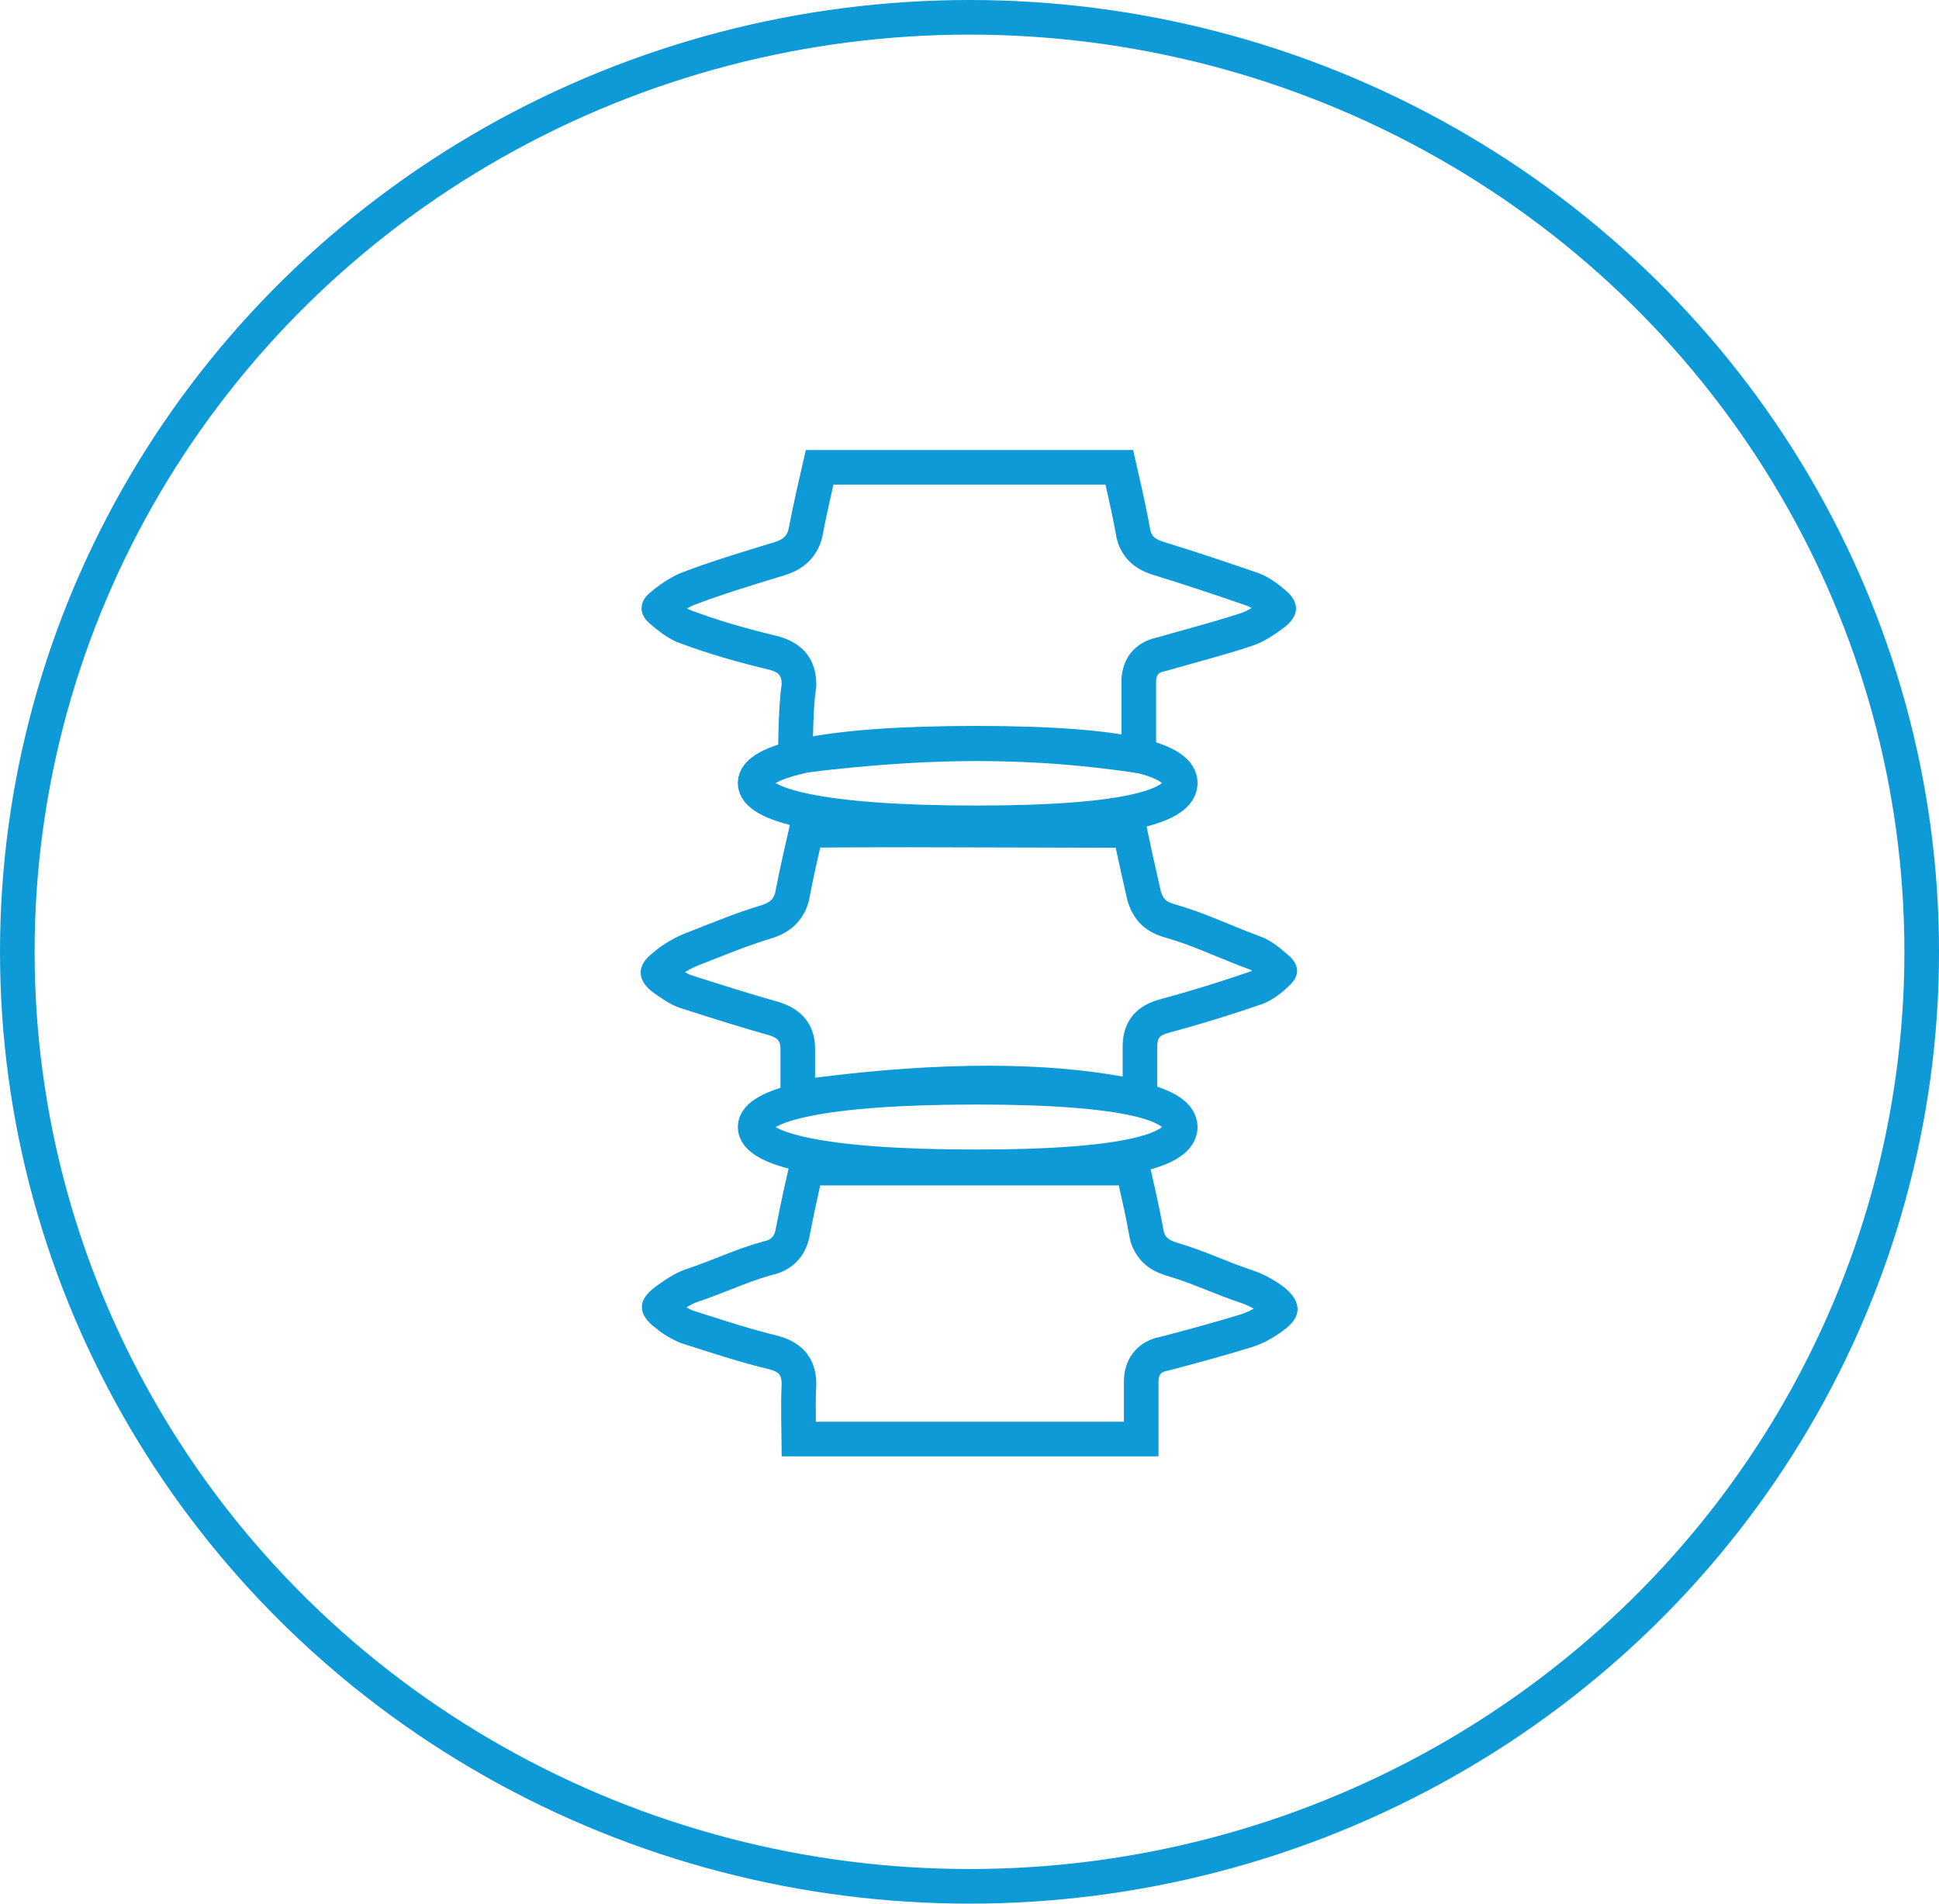
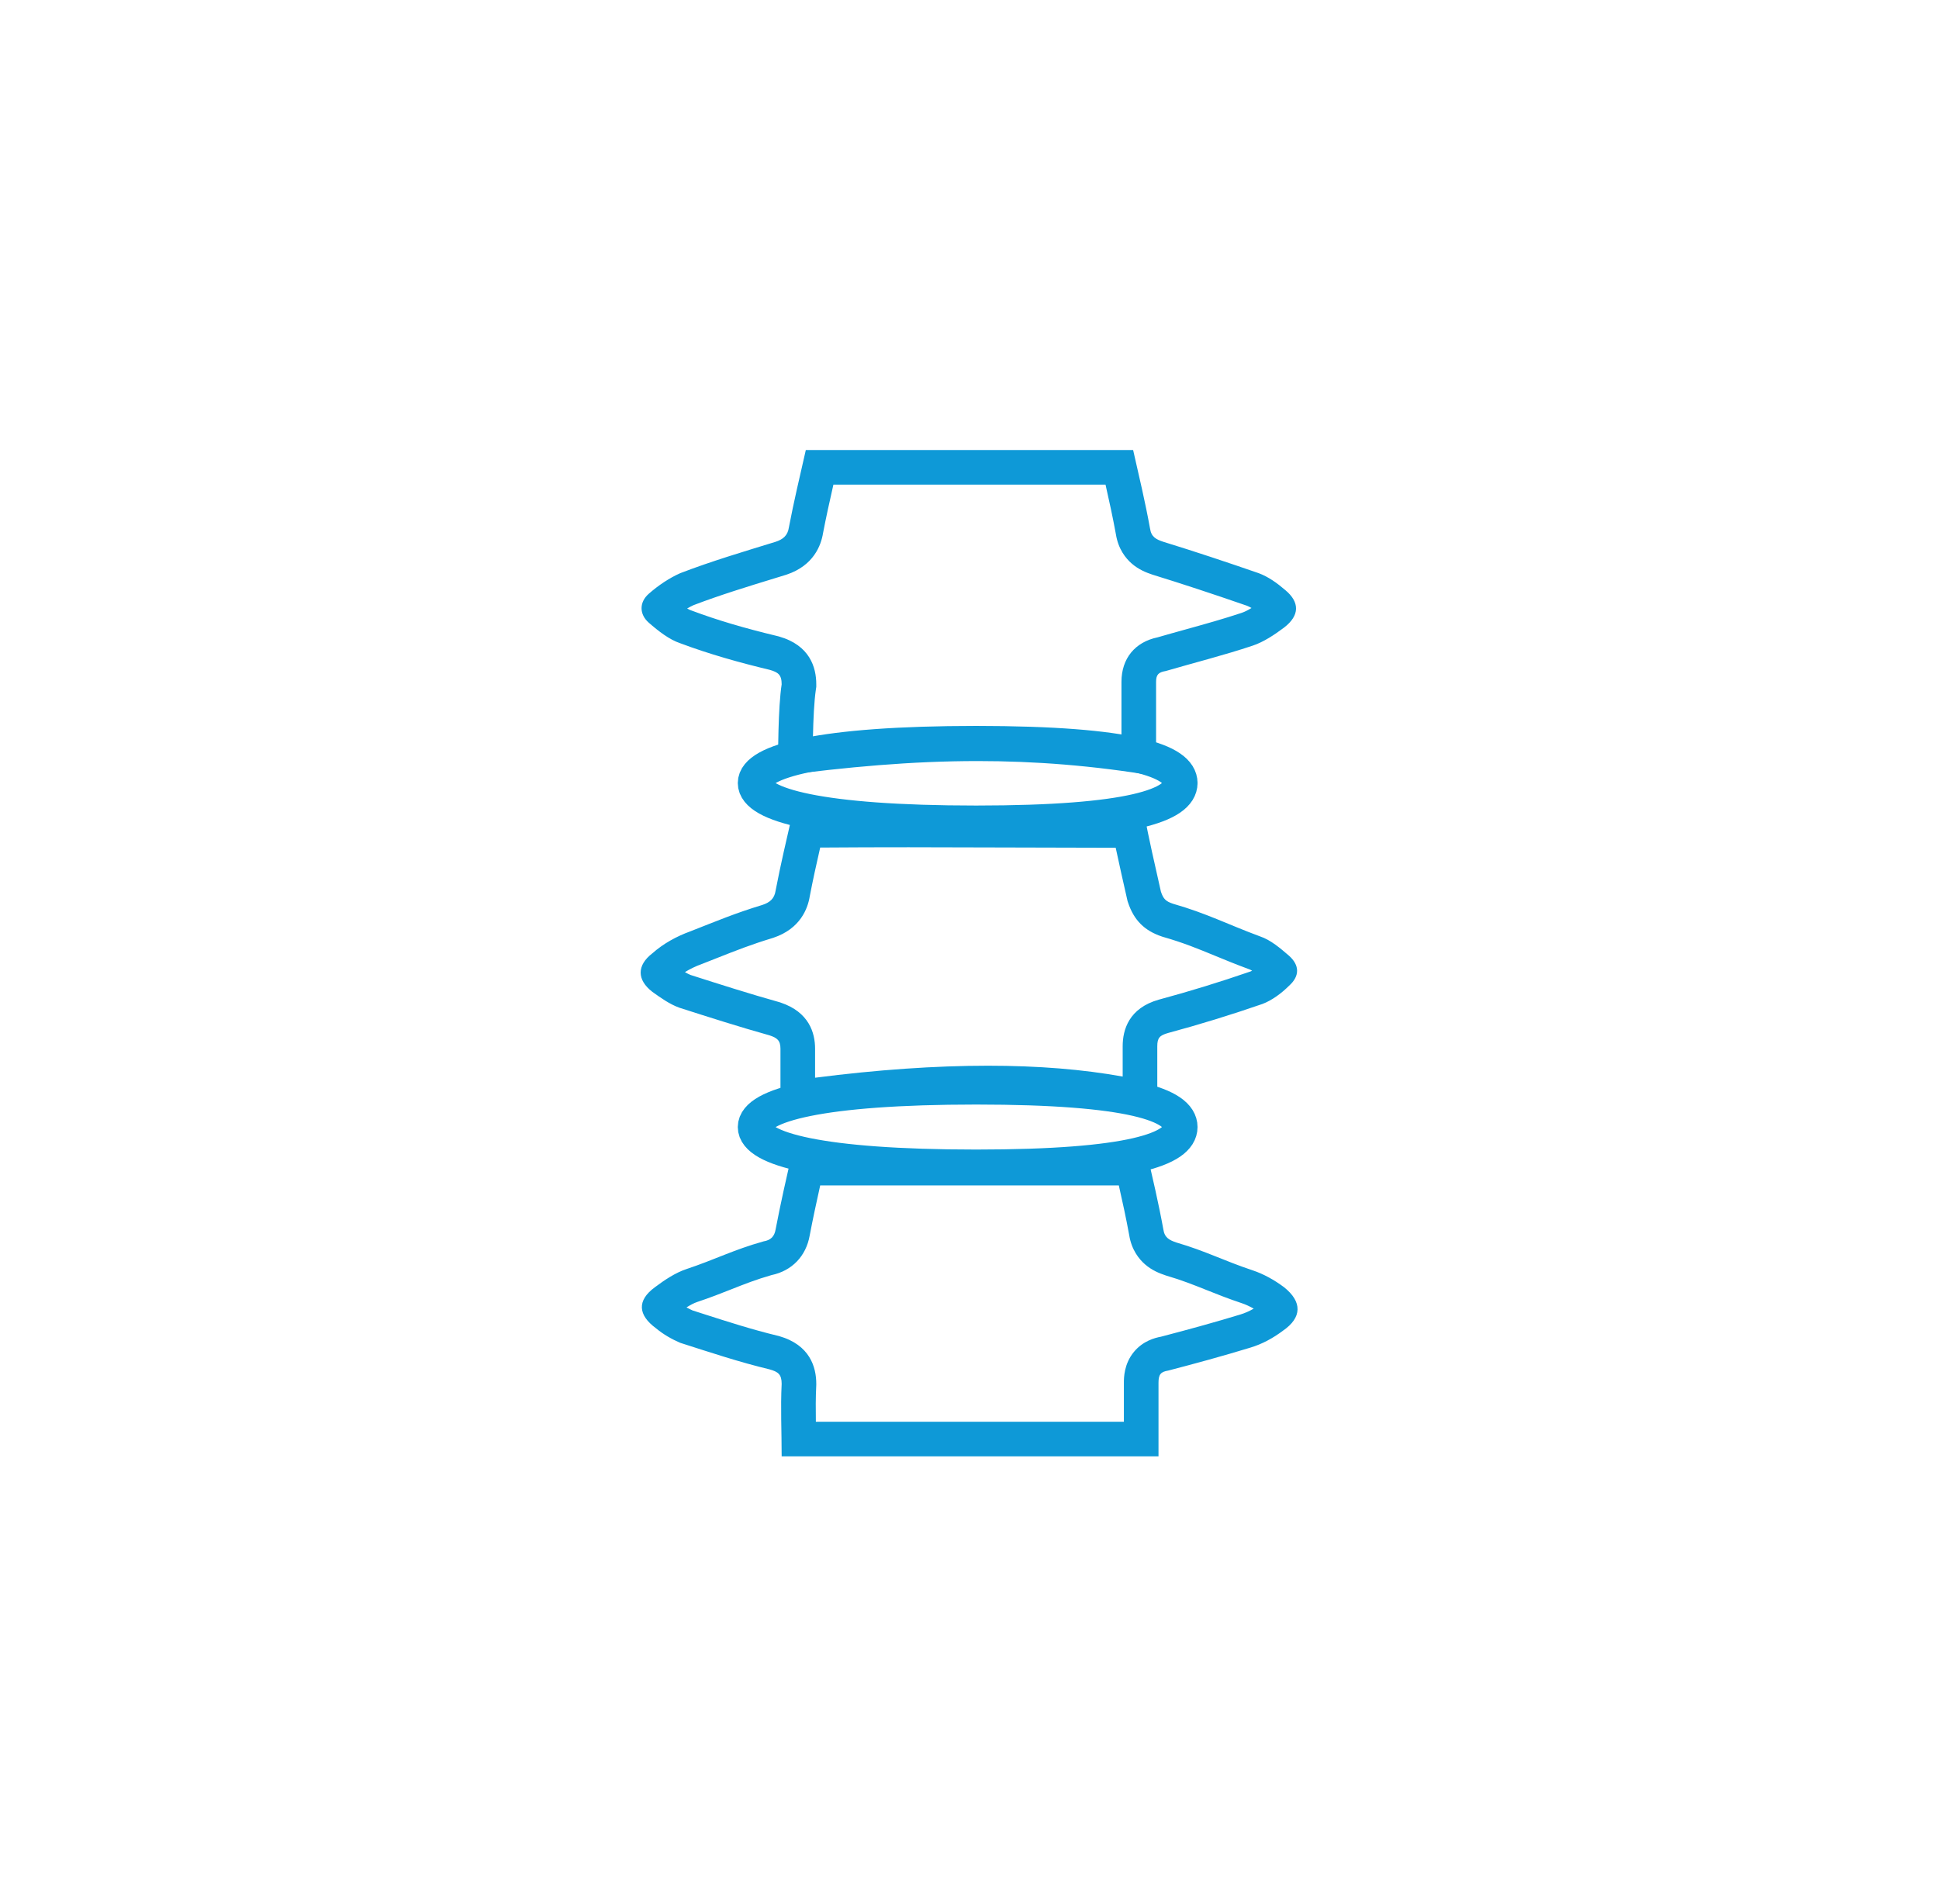
<svg xmlns="http://www.w3.org/2000/svg" width="112.037" height="110" viewBox="0 0 112.037 110">
  <g id="Neurochirurgie_Wirbelsäulenchirurgie" data-name="Neurochirurgie / Wirbelsäulenchirurgie" transform="translate(-1342 -116)">
    <g id="Ellipse_55" data-name="Ellipse 55" transform="translate(1342 116)" fill="none" stroke="#0e99d7" stroke-width="2">
      <ellipse cx="56.019" cy="55" rx="56.019" ry="55" stroke="none" />
-       <ellipse cx="56.019" cy="55" rx="55.019" ry="54" fill="none" />
    </g>
    <g id="Ebene_3" data-name="Ebene 3" transform="translate(1379.018 142.003)">
      <g id="Group_931" data-name="Group 931">
        <g id="Path_219" data-name="Path 219" transform="translate(-227.507 -48.528)" fill="none" stroke-linecap="round" stroke-miterlimit="10">
          <path d="M235.585,87.1c6-.907,15.074-1.745,21.774.14V82.981c0-.489.14-.628.628-.768q2.722-.733,5.443-1.675a4.622,4.622,0,0,0,1.535-1.047,1.043,1.043,0,0,0,0-1.745,5.416,5.416,0,0,0-1.675-1.117c-1.884-.7-3.071-1.326-5.025-1.884a.9.9,0,0,1-.7-.7c-.349-1.535-.7-3.071-.977-4.536-9.142,0-12.492-.07-20.308,0-.349,1.535-.7,3-.977,4.466a.965.965,0,0,1-.768.837c-1.605.489-2.582.907-4.187,1.535a6.756,6.756,0,0,0-2.163,1.256,1.256,1.256,0,0,0,0,2.233,6.84,6.84,0,0,0,1.535.907c1.745.558,3.489,1.117,5.234,1.605.419.14.628.279.628.768Z" stroke="none" />
          <path d="M 237.585 84.8 C 241.17 84.339 244.524 84.106 247.581 84.106 C 250.459 84.106 253.063 84.316 255.358 84.733 L 255.358 82.981 C 255.358 82.025 255.719 80.782 257.437 80.291 L 257.452 80.287 L 257.467 80.283 C 259.217 79.811 260.992 79.265 262.744 78.66 C 262.773 78.648 262.804 78.634 262.838 78.617 C 262.771 78.577 262.71 78.546 262.658 78.528 L 262.627 78.518 L 262.596 78.506 C 261.882 78.242 261.278 77.993 260.693 77.752 C 259.708 77.346 258.857 76.996 257.716 76.67 L 257.674 76.658 L 257.633 76.644 C 256.615 76.305 256.01 75.699 255.67 74.681 L 255.639 74.588 L 255.617 74.492 C 255.394 73.509 255.166 72.504 254.955 71.512 C 252.353 71.509 250.231 71.502 248.321 71.495 C 246.494 71.488 244.768 71.482 242.99 71.482 C 241.29 71.482 239.635 71.487 237.88 71.5 C 237.66 72.464 237.454 73.393 237.277 74.319 C 237.165 75.014 236.739 76.191 235.171 76.714 L 235.146 76.722 L 235.12 76.73 C 233.882 77.107 233.05 77.436 231.899 77.891 C 231.641 77.993 231.371 78.1 231.08 78.214 L 231.057 78.223 L 231.034 78.231 C 230.683 78.359 230.356 78.517 230.065 78.697 C 230.178 78.764 230.287 78.82 230.389 78.862 C 232.069 79.399 233.805 79.954 235.496 80.427 L 235.543 80.441 L 235.589 80.456 C 237.239 81.006 237.585 82.209 237.585 83.121 L 237.585 84.8 M 257.358 87.238 C 254.405 86.408 250.991 86.106 247.581 86.106 C 243.257 86.106 238.941 86.592 235.585 87.099 C 235.585 85.633 235.585 84.447 235.585 83.121 C 235.585 82.633 235.375 82.493 234.957 82.353 C 233.212 81.865 231.467 81.307 229.723 80.748 C 229.164 80.539 228.676 80.19 228.187 79.841 C 227.28 79.143 227.28 78.306 228.187 77.608 C 228.816 77.05 229.583 76.631 230.351 76.352 C 231.956 75.724 232.933 75.305 234.538 74.816 C 234.957 74.677 235.236 74.467 235.306 73.979 C 235.585 72.513 235.934 71.048 236.283 69.513 C 238.888 69.489 240.997 69.482 242.99 69.482 C 246.975 69.482 250.496 69.513 256.591 69.513 C 256.87 70.978 257.219 72.513 257.568 74.049 C 257.707 74.467 257.847 74.607 258.266 74.747 C 260.22 75.305 261.406 75.933 263.29 76.631 C 263.918 76.84 264.477 77.329 264.965 77.747 C 265.593 78.306 265.593 78.934 264.965 79.492 C 264.546 79.911 263.988 80.33 263.43 80.539 C 261.615 81.167 259.801 81.725 257.986 82.214 C 257.498 82.353 257.358 82.493 257.358 82.981 L 257.358 87.238 Z" stroke="none" fill="#0e99d7" />
        </g>
        <g id="Path_220" data-name="Path 220" transform="translate(-227.537 -56.988)" fill="none" stroke-linecap="round" stroke-miterlimit="10">
-           <path d="M236.313,97.482c-.349,1.535-.7,3.071-.977,4.536a.751.751,0,0,1-.7.7c-1.745.488-2.791,1.047-4.466,1.605a6.8,6.8,0,0,0-1.814,1.047c-1.047.768-.977,1.605.07,2.373a5.706,5.706,0,0,0,1.4.837c1.745.558,3.42,1.117,5.164,1.535.489.14.7.279.7.837-.07,1.4,0,2.722,0,4.187h21.774v-4.257c0-.489.14-.628.558-.7,1.605-.419,3.14-.837,4.746-1.326a6.051,6.051,0,0,0,1.884-.977c1.117-.768,1.117-1.675.07-2.512a6.551,6.551,0,0,0-1.814-.977c-1.675-.558-2.722-1.117-4.4-1.605-.419-.14-.7-.279-.768-.768-.279-1.535-.628-3-.977-4.536Z" stroke="none" />
          <path d="M 237.911 99.482 C 237.692 100.464 237.481 101.443 237.304 102.375 C 237.094 103.572 236.276 104.419 235.099 104.664 C 234.22 104.915 233.517 105.192 232.775 105.486 C 232.175 105.723 231.556 105.968 230.804 106.218 C 230.612 106.282 230.391 106.403 230.186 106.531 C 230.295 106.592 230.41 106.651 230.531 106.705 C 230.711 106.763 230.89 106.82 231.068 106.878 C 232.573 107.361 233.994 107.819 235.453 108.169 L 235.495 108.179 L 235.536 108.19 C 237.312 108.698 237.684 109.972 237.684 110.951 L 237.684 111.001 L 237.682 111.051 C 237.647 111.741 237.65 112.427 237.66 113.138 L 255.458 113.138 L 255.458 110.881 C 255.458 110.613 255.458 109.798 256.044 109.095 C 256.574 108.459 257.267 108.287 257.592 108.227 C 259.409 107.752 260.827 107.356 262.18 106.944 L 262.183 106.943 L 262.187 106.942 C 262.443 106.865 262.701 106.751 262.96 106.603 C 262.724 106.469 262.489 106.362 262.269 106.288 C 261.479 106.025 260.835 105.768 260.212 105.519 C 259.482 105.228 258.792 104.953 257.945 104.706 L 257.908 104.695 L 257.872 104.683 C 257.507 104.561 257.079 104.39 256.68 104.044 C 256.336 103.745 255.9 103.21 255.764 102.348 C 255.588 101.384 255.384 100.446 255.165 99.482 L 237.911 99.482 M 236.313 97.482 C 242.663 97.482 250.34 97.482 256.76 97.482 C 257.109 99.017 257.458 100.483 257.737 102.018 C 257.807 102.507 258.086 102.646 258.505 102.786 C 260.18 103.274 261.227 103.833 262.901 104.391 C 263.529 104.6 264.158 104.949 264.716 105.368 C 265.763 106.205 265.763 107.113 264.646 107.88 C 264.088 108.299 263.46 108.648 262.762 108.857 C 261.157 109.346 259.621 109.765 258.016 110.183 C 257.598 110.253 257.458 110.393 257.458 110.881 L 257.458 115.138 L 235.684 115.138 C 235.684 113.673 235.615 112.347 235.684 110.951 C 235.684 110.393 235.475 110.253 234.987 110.113 C 233.242 109.695 231.567 109.136 229.822 108.578 C 229.334 108.369 228.845 108.09 228.427 107.741 C 227.38 106.973 227.31 106.136 228.357 105.368 C 228.915 104.949 229.543 104.53 230.171 104.321 C 231.846 103.763 232.893 103.205 234.638 102.716 C 235.056 102.646 235.266 102.437 235.336 102.018 C 235.615 100.553 235.964 99.017 236.313 97.482 Z" stroke="none" fill="#0e99d7" />
        </g>
        <path id="Path_221" data-name="Path 221" d="M261.547,94.519c0,1.256-2.791,2.3-11.794,2.3-9.072,0-12.771-1.047-12.771-2.3s3.769-2.3,12.771-2.3S261.547,93.263,261.547,94.519Z" transform="translate(-230.37 -55.397)" fill="none" stroke="#0e99d7" stroke-linecap="round" stroke-miterlimit="10" stroke-width="2" />
-         <path id="Path_222" data-name="Path 222" d="M261.547,66.036c0,1.256-2.791,2.3-11.794,2.3-9.072,0-12.771-1.047-12.771-2.3s3.769-2.3,12.771-2.3S261.547,64.78,261.547,66.036Z" transform="translate(-230.37 -46.792)" fill="none" stroke="#0e99d7" stroke-linecap="round" stroke-miterlimit="10" stroke-width="2" />
+         <path id="Path_222" data-name="Path 222" d="M261.547,66.036c0,1.256-2.791,2.3-11.794,2.3-9.072,0-12.771-1.047-12.771-2.3s3.769-2.3,12.771-2.3S261.547,64.78,261.547,66.036" transform="translate(-230.37 -46.792)" fill="none" stroke="#0e99d7" stroke-linecap="round" stroke-miterlimit="10" stroke-width="2" />
        <g id="Path_223" data-name="Path 223" transform="translate(-227.53 -39.457)" fill="none" stroke-linecap="round" stroke-miterlimit="10">
          <path d="M235.468,58.3c7.4-.977,13.957-1.326,21.843,0V52.856c0-.419.14-.558.558-.628,1.675-.489,3.35-.907,5.025-1.466a6.8,6.8,0,0,0,1.814-1.047,1.222,1.222,0,0,0,.07-2.163,5.194,5.194,0,0,0-1.535-.977c-1.814-.628-3.7-1.256-5.513-1.814-.419-.14-.7-.279-.768-.768-.279-1.535-.628-3-.977-4.536H237.073c-.349,1.535-.7,3-.977,4.466a.965.965,0,0,1-.768.837c-1.814.558-3.7,1.117-5.513,1.814A7.378,7.378,0,0,0,228,47.762a1.047,1.047,0,0,0,0,1.675,5.808,5.808,0,0,0,1.814,1.186,43.907,43.907,0,0,0,5.164,1.535c.488.14.7.279.7.837A44.927,44.927,0,0,0,235.468,58.3Z" stroke="none" />
          <path d="M 237.485 56.034 C 241.075 55.619 244.079 55.431 247.001 55.431 C 249.796 55.431 252.535 55.61 255.311 55.977 L 255.311 52.856 C 255.311 51.507 256.089 50.554 257.402 50.281 C 257.942 50.124 258.484 49.974 259.009 49.828 C 260.132 49.516 261.193 49.221 262.262 48.865 C 262.437 48.807 262.636 48.702 262.826 48.586 C 262.732 48.531 262.644 48.488 262.56 48.455 C 260.528 47.752 258.755 47.169 257.142 46.672 L 257.12 46.666 L 257.098 46.658 C 256.732 46.536 256.305 46.365 255.905 46.019 C 255.561 45.72 255.125 45.185 254.989 44.322 C 254.813 43.359 254.609 42.421 254.39 41.457 L 238.667 41.457 C 238.449 42.417 238.244 43.342 238.067 44.264 C 237.955 44.958 237.529 46.135 235.961 46.658 L 235.939 46.666 L 235.917 46.672 C 235.703 46.738 235.489 46.804 235.273 46.87 C 233.716 47.347 232.107 47.84 230.585 48.422 C 230.465 48.477 230.341 48.542 230.216 48.615 C 230.316 48.673 230.392 48.707 230.448 48.726 L 230.483 48.737 L 230.517 48.75 C 231.934 49.281 233.5 49.746 235.446 50.213 L 235.488 50.223 L 235.529 50.235 C 237.305 50.743 237.677 52.016 237.677 52.996 L 237.677 53.145 L 237.655 53.292 C 237.553 53.975 237.506 55.016 237.485 56.034 M 257.311 58.299 C 253.662 57.686 250.297 57.431 247.001 57.431 C 243.175 57.431 239.442 57.775 235.468 58.299 C 235.468 56.904 235.468 54.391 235.677 52.996 C 235.677 52.437 235.468 52.298 234.979 52.158 C 233.235 51.74 231.49 51.251 229.815 50.623 C 229.187 50.414 228.559 49.925 228.001 49.437 C 227.442 48.948 227.442 48.25 228.001 47.762 C 228.559 47.273 229.187 46.854 229.815 46.575 C 231.63 45.877 233.514 45.319 235.328 44.761 C 235.747 44.621 236.026 44.412 236.096 43.923 C 236.375 42.458 236.724 40.992 237.073 39.457 L 255.985 39.457 C 256.334 40.992 256.683 42.458 256.962 43.993 C 257.032 44.482 257.311 44.621 257.73 44.761 C 259.544 45.319 261.429 45.947 263.243 46.575 C 263.801 46.785 264.29 47.134 264.778 47.552 C 265.616 48.25 265.616 49.018 264.709 49.716 C 264.15 50.134 263.522 50.553 262.894 50.762 C 261.219 51.321 259.544 51.74 257.87 52.228 C 257.451 52.298 257.311 52.437 257.311 52.856 L 257.311 58.299 Z" stroke="none" fill="#0e99d7" />
        </g>
      </g>
    </g>
  </g>
</svg>